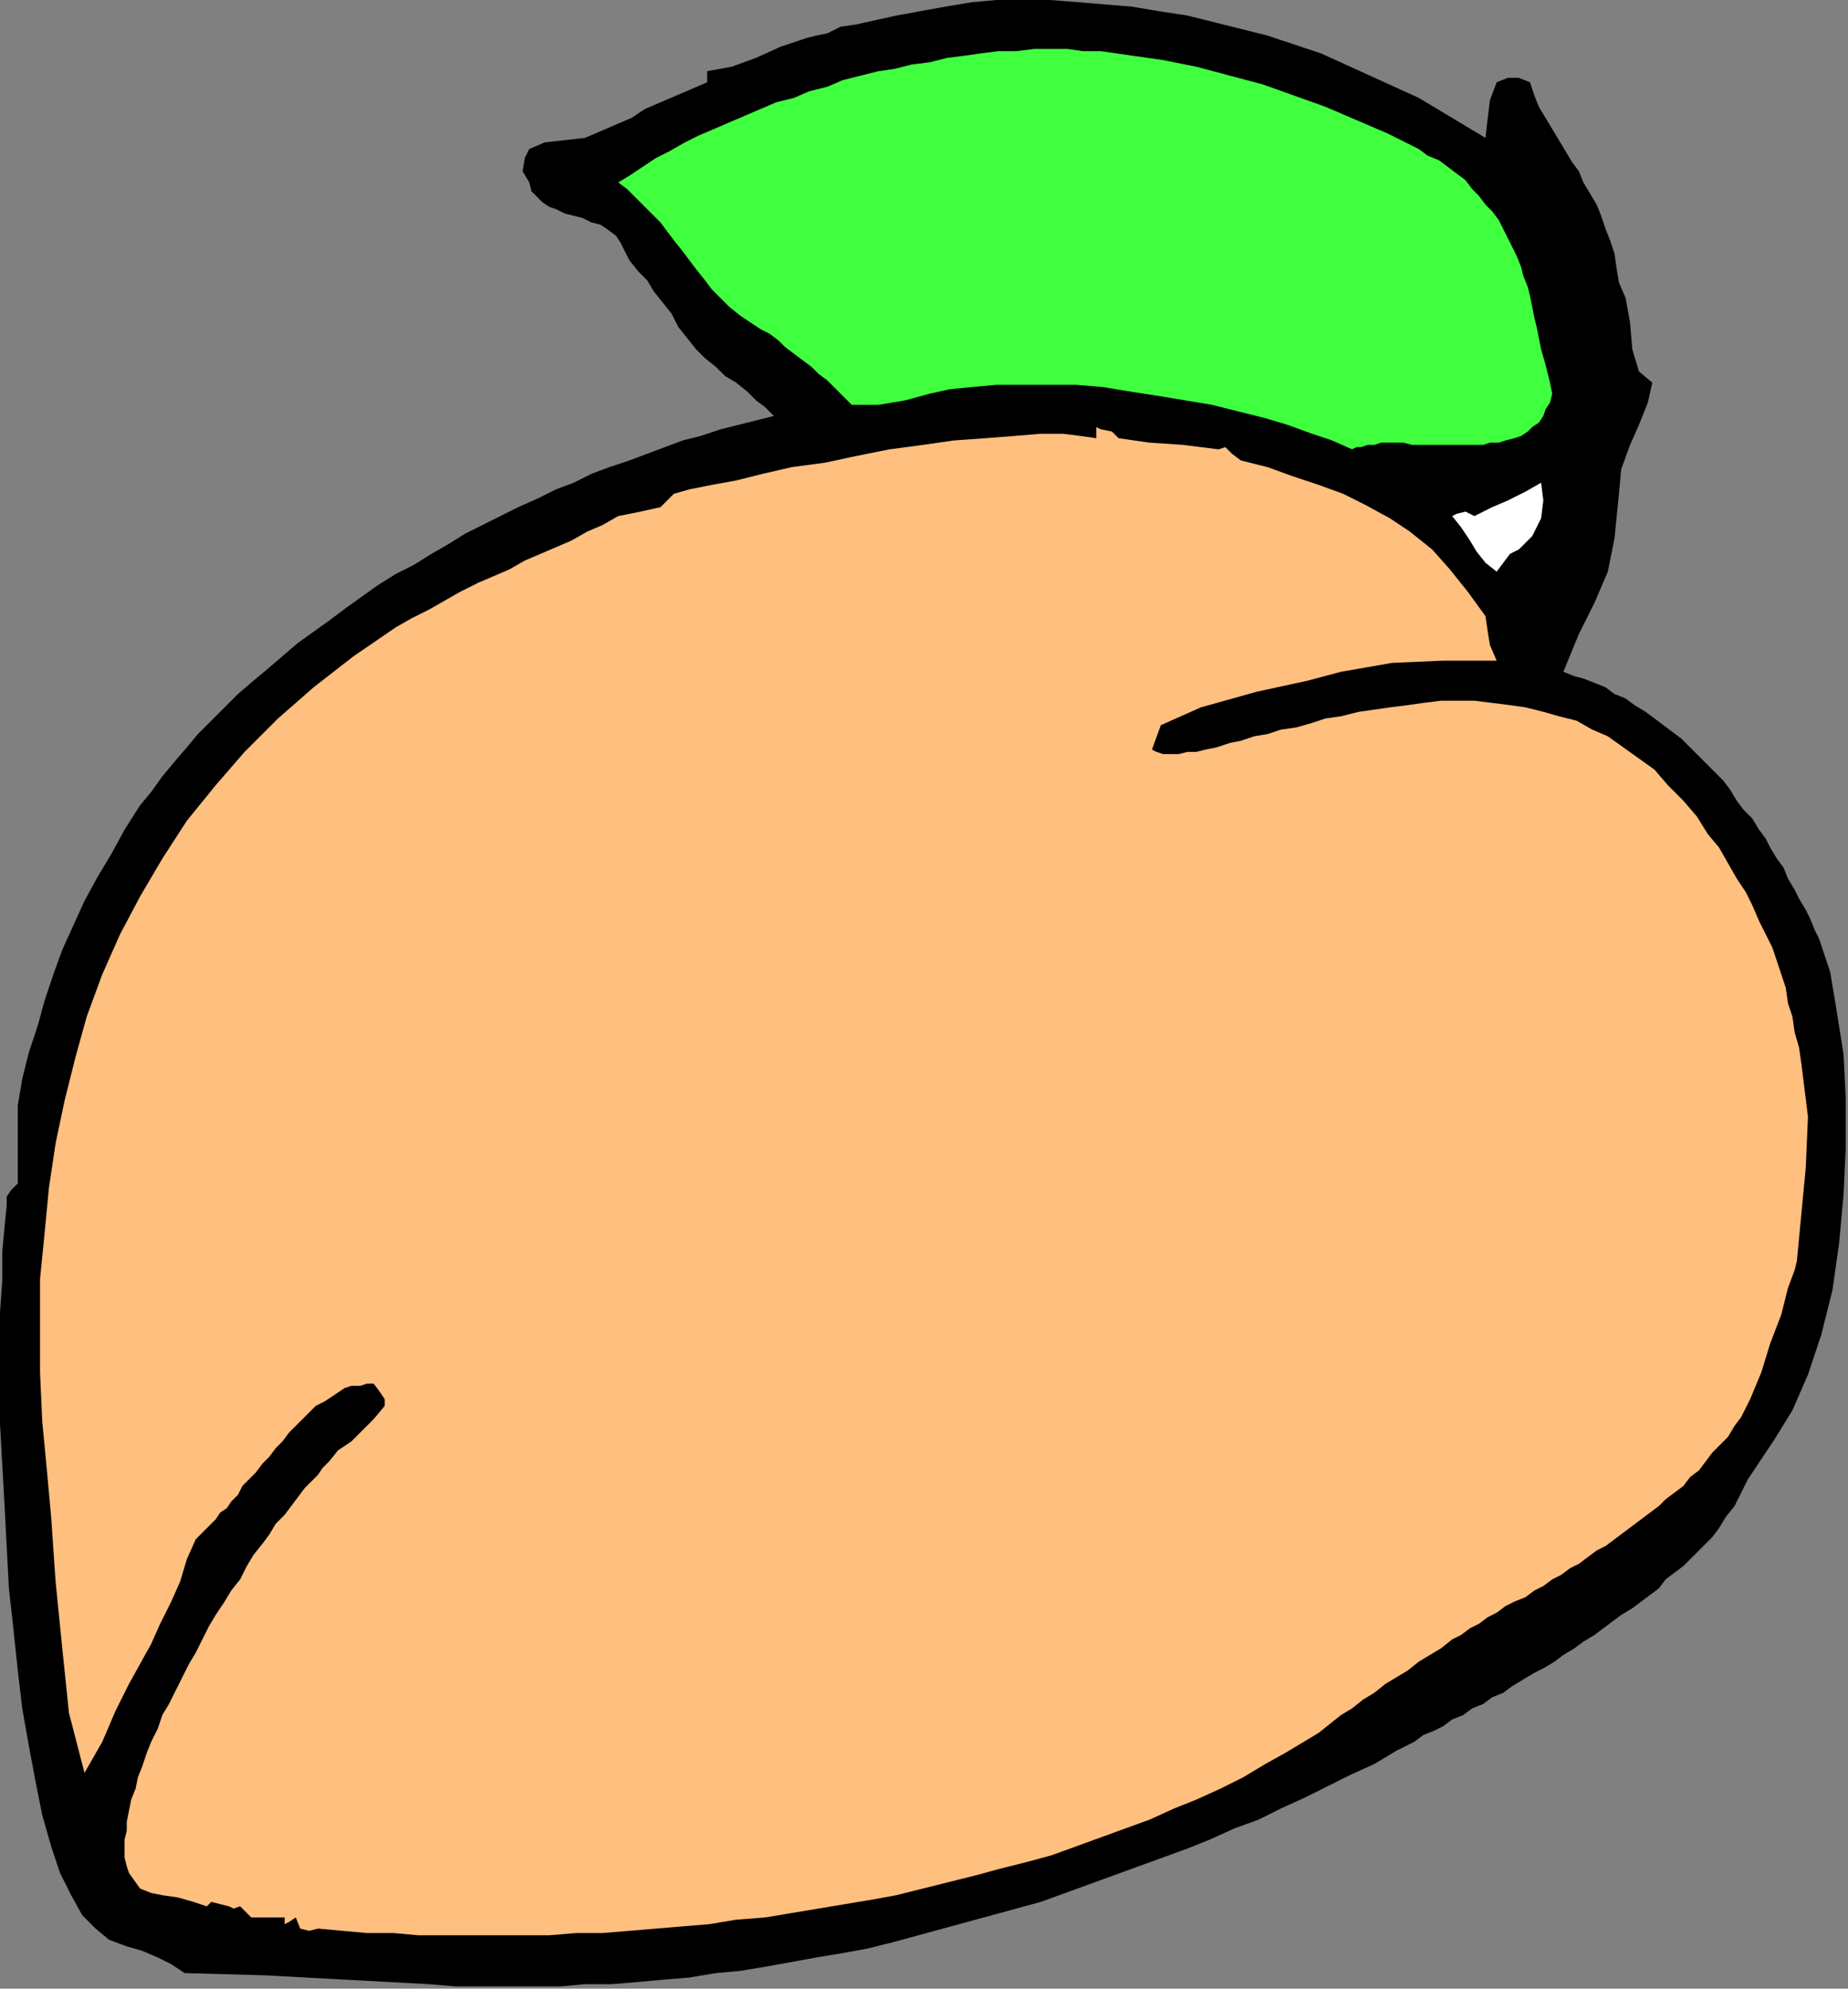
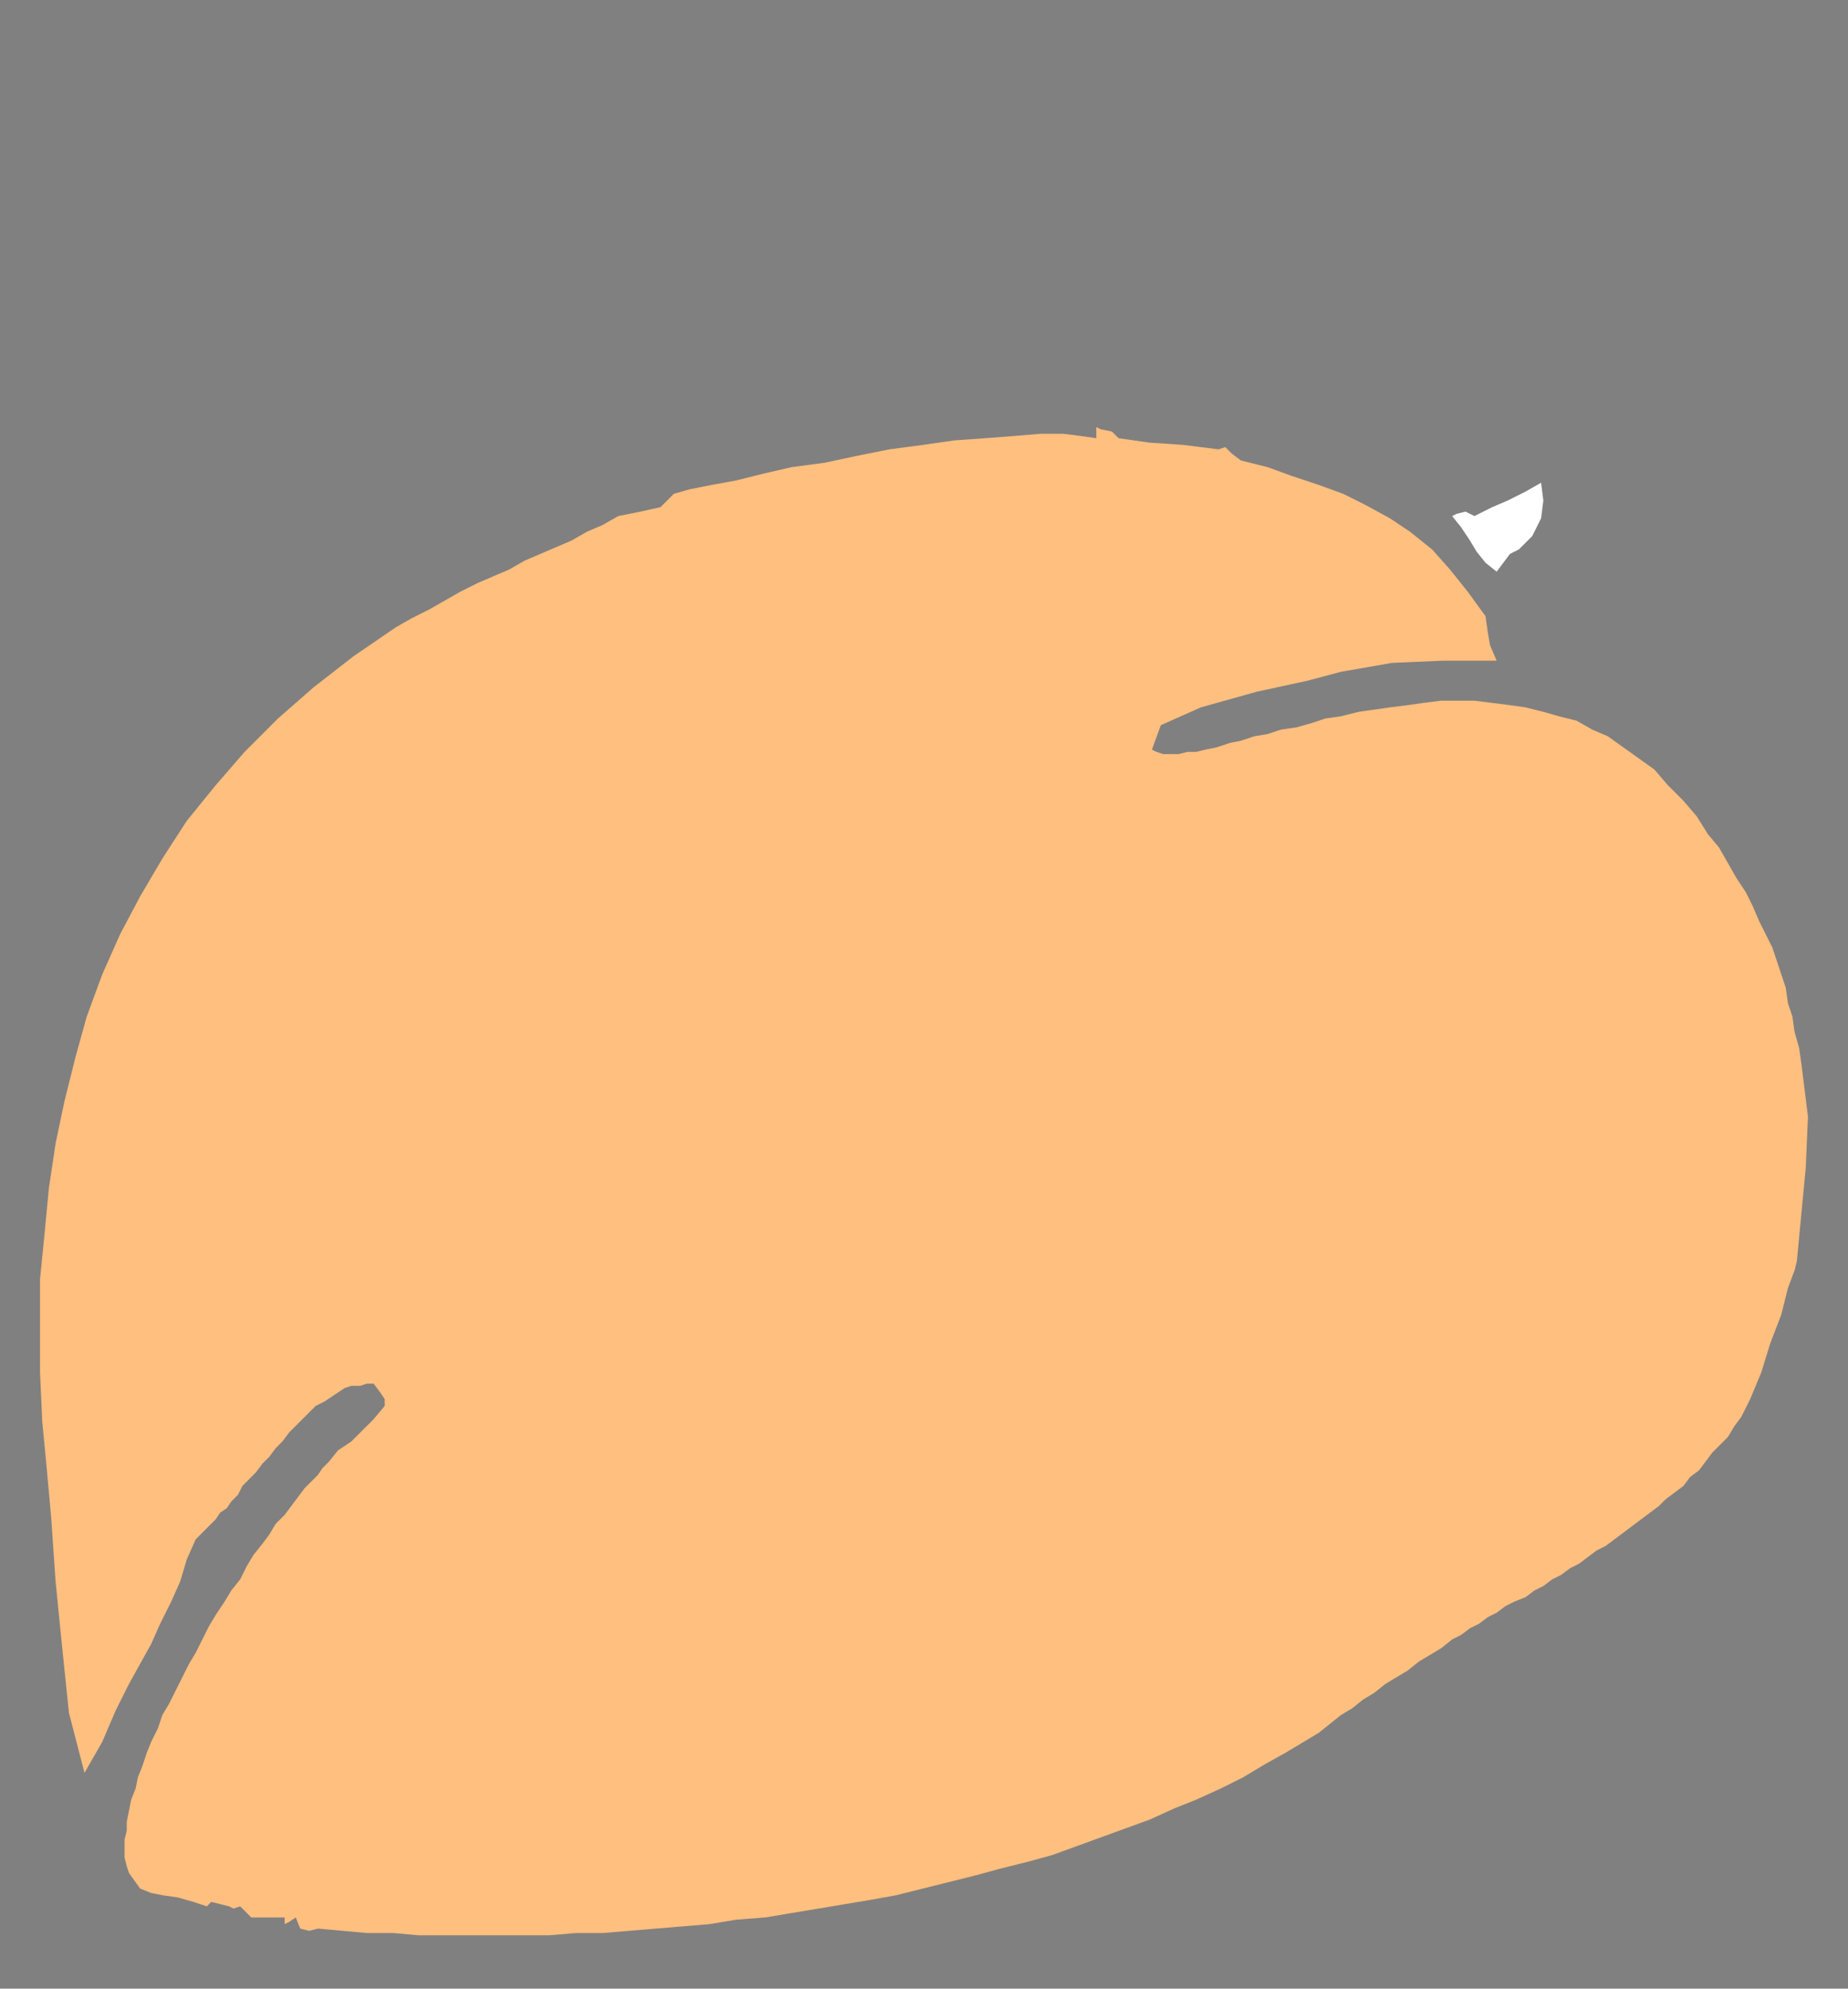
<svg xmlns="http://www.w3.org/2000/svg" xmlns:ns1="http://sodipodi.sourceforge.net/DTD/sodipodi-0.dtd" xmlns:ns2="http://www.inkscape.org/namespaces/inkscape" version="1.0" width="140.716mm" height="151.384mm" id="svg13" ns1:docname="RGSSG188.WMF">
  <rect width="100%" height="100%" fill="#808080" stroke="none" />
  <ns1:namedview pagecolor="#ffffff" bordercolor="#666666" borderopacity="1" objecttolerance="10" gridtolerance="10" guidetolerance="10" ns2:pageopacity="0" ns2:pageshadow="2" ns2:window-width="640" ns2:window-height="480" id="namedview15" />
  <defs id="defs3">
    <pattern id="WMFhbasepattern" patternUnits="userSpaceOnUse" width="6" height="6" x="0" y="0" />
  </defs>
-   <path style="fill:#000000;fill-rule:evenodd;fill-opacity:1;stroke:none;" d="  M 427.52,39.68   L 428.16,33.92   L 428.8,28.8   L 430.72,23.68   L 430.72,23.68   L 433.92,22.4   L 437.12,22.4   L 440.32,23.68   L 440.32,23.68   L 441.6,27.52   L 442.88,30.72   L 444.8,33.92   L 446.72,37.12   L 448.64,40.32   L 450.56,43.52   L 452.48,46.72   L 454.4,49.28   L 455.68,52.48   L 457.6,55.68   L 459.52,58.88   L 460.8,62.08   L 462.08,65.92   L 463.36,69.12   L 464.64,72.96   L 465.28,77.44   L 465.92,81.28   L 465.92,81.28   L 467.84,85.76   L 469.12,92.8   L 469.76,100.48   L 471.68,106.88   L 475.52,110.08   L 475.52,110.08   L 474.24,115.84   L 471.68,122.24   L 469.12,128   L 466.56,135.04   L 465.92,142.08   L 465.92,142.08   L 464.64,154.88   L 462.72,164.48   L 458.88,173.44   L 454.4,182.4   L 449.92,193.28   L 449.92,193.28   L 453.12,194.56   L 455.68,195.2   L 458.88,196.48   L 462.08,197.76   L 464.64,199.68   L 467.84,200.96   L 470.4,202.88   L 473.6,204.8   L 476.16,206.72   L 478.72,208.64   L 481.28,210.56   L 483.84,212.48   L 486.4,215.04   L 488.96,217.6   L 490.88,219.52   L 493.44,222.08   L 496,224.64   L 497.92,227.2   L 499.84,230.4   L 501.76,232.96   L 504.32,235.52   L 506.24,238.72   L 508.16,241.28   L 509.44,243.84   L 511.36,247.04   L 513.28,249.6   L 514.56,252.8   L 516.48,256   L 517.76,258.56   L 519.68,261.76   L 520.96,264.32   L 522.24,267.52   L 523.52,270.08   L 523.52,270.08   L 526.72,279.68   L 528.64,291.2   L 530.56,303.36   L 531.2,316.16   L 531.2,330.24   L 530.56,343.68   L 529.28,357.76   L 527.36,371.2   L 524.16,384   L 520.32,395.52   L 515.84,405.76   L 510.72,414.08   L 510.72,414.08   L 508.16,417.92   L 505.6,421.76   L 503.04,425.6   L 501.12,429.44   L 499.2,433.28   L 496.64,436.48   L 494.72,439.68   L 494.72,439.68   L 494.72,439.68   L 492.8,442.24   L 490.88,444.16   L 488.96,446.08   L 486.4,448.64   L 484.48,450.56   L 481.92,452.48   L 479.36,454.4   L 477.44,456.96   L 474.88,458.88   L 472.32,460.8   L 469.76,462.72   L 466.56,464.64   L 464,466.56   L 461.44,468.48   L 458.88,470.4   L 455.68,472.32   L 453.12,474.24   L 449.92,476.16   L 447.36,478.08   L 444.16,480   L 441.6,481.28   L 438.4,483.2   L 435.2,485.12   L 432.64,487.04   L 429.44,488.32   L 426.88,490.24   L 423.68,491.52   L 421.12,493.44   L 417.92,494.72   L 415.36,496.64   L 412.8,497.92   L 409.6,499.2   L 407.04,501.12   L 404.48,502.4   L 401.92,503.68   L 401.92,503.68   L 395.52,507.52   L 388.48,510.72   L 382.08,513.92   L 375.68,517.12   L 368.64,520.32   L 362.24,523.52   L 355.2,526.08   L 348.16,529.28   L 341.76,531.84   L 334.72,534.4   L 327.68,536.96   L 320.64,539.52   L 313.6,542.08   L 306.56,544.64   L 299.52,547.2   L 292.48,549.12   L 285.44,551.04   L 278.4,552.96   L 271.36,554.88   L 264.32,556.8   L 257.28,558.72   L 249.6,560.64   L 242.56,561.92   L 234.88,563.2   L 227.84,564.48   L 220.8,565.76   L 213.12,567.04   L 206.08,567.68   L 198.4,568.96   L 190.72,569.6   L 183.68,570.24   L 176,570.88   L 168.32,570.88   L 161.28,571.52   L 153.6,571.52   L 145.92,571.52   L 138.24,571.52   L 131.2,571.52   L 123.52,570.88   L 123.52,570.88   L 99.84,569.6   L 76.16,568.32   L 53.12,567.68   L 53.12,567.68   L 49.28,565.12   L 45.44,563.2   L 40.96,561.28   L 36.48,560   L 31.36,558.08   L 27.52,554.88   L 27.52,554.88   L 23.68,551.04   L 20.48,545.28   L 17.28,538.88   L 14.72,531.2   L 12.16,522.24   L 10.24,512.64   L 8.32,502.4   L 6.4,491.52   L 5.12,480.64   L 3.84,468.48   L 2.56,456.96   L 1.92,444.8   L 1.28,432.64   L 0.64,421.12   L 0,409.6   L 0,398.08   L 0,387.84   L 0,377.6   L 0.64,368.64   L 0.64,360.32   L 1.28,353.28   L 1.92,346.88   L 1.92,346.88   L 1.92,344.32   L 3.2,342.4   L 5.12,340.48   L 5.12,340.48   L 5.12,332.8   L 5.12,325.12   L 5.12,318.08   L 5.12,318.08   L 6.4,310.4   L 8.32,302.72   L 10.88,295.04   L 12.8,288   L 15.36,280.32   L 17.92,273.28   L 21.12,266.24   L 24.32,259.2   L 28.16,252.16   L 32,245.76   L 35.84,238.72   L 40.32,231.68   L 40.32,231.68   L 43.52,227.84   L 46.72,223.36   L 49.92,219.52   L 53.76,215.04   L 56.96,211.2   L 60.8,207.36   L 64.64,203.52   L 68.48,199.68   L 72.96,195.84   L 76.8,192.64   L 81.28,188.8   L 85.76,184.96   L 90.24,181.76   L 94.72,178.56   L 99.84,174.72   L 104.32,171.52   L 108.8,168.32   L 113.92,165.12   L 119.04,162.56   L 124.16,159.36   L 128.64,156.8   L 133.76,153.6   L 138.88,151.04   L 144,148.48   L 149.12,145.92   L 154.88,143.36   L 160,140.8   L 165.12,138.88   L 170.24,136.32   L 175.36,134.4   L 181.12,132.48   L 186.24,130.56   L 191.36,128.64   L 196.48,126.72   L 201.6,125.44   L 207.36,123.52   L 212.48,122.24   L 217.6,120.96   L 222.72,119.68   L 222.72,119.68   L 220.16,117.12   L 217.6,115.2   L 215.04,112.64   L 211.84,110.08   L 208.64,108.16   L 206.08,105.6   L 202.88,103.04   L 200.32,100.48   L 200.32,100.48   L 197.76,97.28   L 195.2,94.08   L 193.28,90.24   L 190.72,87.04   L 188.16,83.84   L 186.24,80.64   L 183.68,78.08   L 181.12,74.88   L 181.12,74.88   L 179.84,72.32   L 178.56,69.76   L 177.28,67.84   L 174.72,65.92   L 172.8,64.64   L 170.24,64   L 167.68,62.72   L 165.12,62.08   L 162.56,61.44   L 160,60.16   L 158.08,59.52   L 156.16,58.24   L 154.24,56.32   L 152.96,55.04   L 152.32,52.48   L 152.32,52.48   L 150.4,49.28   L 151.04,45.44   L 152.32,42.88   L 152.32,42.88   L 156.8,40.96   L 162.56,40.32   L 168.32,39.68   L 168.32,39.68   L 172.8,37.76   L 177.28,35.84   L 181.76,33.92   L 185.6,31.36   L 190.08,29.44   L 194.56,27.52   L 199.04,25.6   L 203.52,23.68   L 203.52,23.68   L 203.52,20.48   L 210.56,19.2   L 217.6,16.64   L 224.64,13.44   L 232.32,10.88   L 232.32,10.88   L 234.88,10.24   L 238.08,9.6   L 241.92,7.68   L 241.92,7.68   L 246.4,7.04   L 252.16,5.76   L 257.92,4.48   L 257.92,4.48   L 264.96,3.2   L 272,1.92   L 279.68,0.64   L 286.72,0   L 294.4,0   L 302.08,0   L 310.4,0.64   L 318.08,1.28   L 325.76,1.92   L 333.44,3.2   L 341.76,4.48   L 349.44,6.4   L 357.12,8.32   L 364.8,10.24   L 372.48,12.8   L 380.16,15.36   L 387.2,18.56   L 394.24,21.76   L 401.28,24.96   L 408.32,28.16   L 414.72,32   L 421.12,35.84   L 427.52,39.68  z " id="path5" />
-   <path style="fill:#3fff3f;fill-rule:evenodd;fill-opacity:1;stroke:none;" d="  M 389.12,129.28   L 383.36,126.72   L 377.6,124.8   L 370.56,122.24   L 364.16,120.32   L 356.48,118.4   L 348.8,116.48   L 341.12,115.2   L 333.44,113.92   L 325.12,112.64   L 317.44,111.36   L 309.76,110.72   L 302.08,110.72   L 294.4,110.72   L 286.72,110.72   L 279.68,111.36   L 273.28,112   L 267.52,113.28   L 267.52,113.28   L 260.48,115.2   L 252.8,116.48   L 245.12,116.48   L 245.12,116.48   L 243.84,115.2   L 241.92,113.28   L 240,111.36   L 238.08,109.44   L 235.52,107.52   L 233.6,105.6   L 231.04,103.68   L 228.48,101.76   L 225.92,99.84   L 224,97.92   L 221.44,96   L 218.88,94.72   L 216.96,93.44   L 215.04,92.16   L 213.12,90.88   L 213.12,90.88   L 213.12,90.88   L 209.92,88.32   L 207.36,85.76   L 204.8,83.2   L 202.88,80.64   L 200.32,77.44   L 198.4,74.88   L 196.48,72.32   L 193.92,69.12   L 192,66.56   L 190.08,64   L 187.52,61.44   L 185.6,59.52   L 183.04,56.96   L 180.48,54.4   L 177.92,52.48   L 177.92,52.48   L 181.12,50.56   L 184.96,48   L 188.8,45.44   L 192.64,43.52   L 197.12,40.96   L 200.96,39.04   L 205.44,37.12   L 209.92,35.2   L 214.4,33.28   L 218.88,31.36   L 223.36,29.44   L 228.48,28.16   L 232.96,26.24   L 238.08,24.96   L 242.56,23.04   L 247.68,21.76   L 252.8,20.48   L 257.28,19.84   L 262.4,18.56   L 267.52,17.92   L 272.64,16.64   L 277.76,16   L 282.24,15.36   L 287.36,14.72   L 292.48,14.72   L 297.6,14.08   L 302.08,14.08   L 307.2,14.08   L 311.68,14.72   L 316.8,14.72   L 321.28,15.36   L 325.76,16   L 330.24,16.64   L 334.72,17.28   L 334.72,17.28   L 344.32,19.2   L 353.92,21.76   L 363.52,24.32   L 372.48,27.52   L 381.44,30.72   L 390.4,34.56   L 399.36,38.4   L 408.32,42.88   L 408.32,42.88   L 410.88,44.8   L 414.08,46.08   L 416.64,48   L 419.2,49.92   L 421.76,51.84   L 423.68,54.4   L 425.6,56.32   L 427.52,58.88   L 429.44,60.8   L 431.36,63.36   L 432.64,65.92   L 433.92,68.48   L 435.2,71.04   L 436.48,73.6   L 437.76,76.8   L 438.4,79.36   L 439.68,82.56   L 440.32,85.12   L 440.96,88.32   L 441.6,91.52   L 442.24,94.08   L 442.88,97.28   L 443.52,100.48   L 443.52,100.48   L 444.8,104.96   L 446.08,110.08   L 446.72,113.28   L 446.72,113.28   L 446.08,115.84   L 444.8,117.76   L 444.16,119.68   L 442.88,121.6   L 440.96,122.88   L 439.68,124.16   L 437.76,125.44   L 435.84,126.08   L 433.28,126.72   L 431.36,127.36   L 428.8,127.36   L 426.88,128   L 424.32,128   L 421.76,128   L 419.2,128   L 416.64,128   L 414.08,128   L 411.52,128   L 408.96,128   L 406.4,128   L 403.84,127.36   L 401.92,127.36   L 399.36,127.36   L 397.44,127.36   L 395.52,128   L 393.6,128   L 391.68,128.64   L 390.4,128.64   L 389.12,129.28  z " id="path7" />
  <path style="fill:#ffbf7f;fill-rule:evenodd;fill-opacity:1;stroke:none;" d="  M 321.92,126.08   L 330.88,127.36   L 340.48,128   L 350.72,129.28   L 350.72,129.28   L 352.64,128.64   L 354.56,130.56   L 357.12,132.48   L 357.12,132.48   L 364.8,134.4   L 371.84,136.96   L 379.52,139.52   L 386.56,142.08   L 392.96,145.28   L 400,149.12   L 405.76,152.96   L 412.16,158.08   L 417.28,163.84   L 422.4,170.24   L 427.52,177.28   L 427.52,177.28   L 428.16,181.76   L 428.8,185.6   L 430.72,190.08   L 430.72,190.08   L 415.36,190.08   L 400.64,190.72   L 385.92,193.28   L 385.92,193.28   L 376.32,195.84   L 361.6,199.04   L 345.6,203.52   L 334.08,208.64   L 331.52,215.68   L 331.52,215.68   L 332.8,216.32   L 334.72,216.96   L 336.64,216.96   L 339.2,216.96   L 341.76,216.32   L 344.32,216.32   L 346.88,215.68   L 350.08,215.04   L 353.92,213.76   L 357.12,213.12   L 360.96,211.84   L 364.8,211.2   L 368.64,209.92   L 373.12,209.28   L 377.6,208   L 381.44,206.72   L 385.92,206.08   L 391.04,204.8   L 395.52,204.16   L 400,203.52   L 405.12,202.88   L 409.6,202.24   L 414.72,201.6   L 419.84,201.6   L 424.32,201.6   L 429.44,202.24   L 434.56,202.88   L 439.04,203.52   L 444.16,204.8   L 448.64,206.08   L 453.76,207.36   L 458.24,209.92   L 462.72,211.84   L 467.2,215.04   L 471.68,218.24   L 476.16,221.44   L 480,225.92   L 484.48,230.4   L 488.32,234.88   L 488.32,234.88   L 491.52,240   L 494.72,243.84   L 497.28,248.32   L 499.84,252.8   L 502.4,256.64   L 504.32,260.48   L 506.24,264.96   L 508.16,268.8   L 510.08,272.64   L 511.36,276.48   L 512.64,280.32   L 513.92,284.16   L 514.56,288.64   L 515.84,292.48   L 516.48,296.96   L 517.76,301.44   L 518.4,305.92   L 519.04,311.04   L 519.68,316.16   L 520.32,321.28   L 520.32,321.28   L 519.68,336   L 518.4,349.44   L 517.12,362.88   L 517.12,362.88   L 516.48,365.44   L 514.56,370.56   L 512.64,378.24   L 509.44,386.56   L 506.88,394.88   L 503.68,402.56   L 501.12,407.68   L 501.12,407.68   L 499.2,410.24   L 497.28,413.44   L 495.36,415.36   L 492.8,417.92   L 490.88,420.48   L 488.96,423.04   L 486.4,424.96   L 484.48,427.52   L 481.92,429.44   L 479.36,431.36   L 477.44,433.28   L 474.88,435.2   L 472.32,437.12   L 469.76,439.04   L 467.2,440.96   L 464.64,442.88   L 462.08,444.8   L 459.52,446.08   L 456.96,448   L 454.4,449.92   L 451.84,451.2   L 449.28,453.12   L 446.72,454.4   L 444.16,456.32   L 441.6,457.6   L 439.04,459.52   L 435.84,460.8   L 433.28,462.08   L 430.72,464   L 428.16,465.28   L 425.6,467.2   L 423.04,468.48   L 420.48,470.4   L 417.92,471.68   L 417.92,471.68   L 414.72,474.24   L 411.52,476.16   L 408.32,478.08   L 405.12,480.64   L 401.92,482.56   L 398.72,484.48   L 395.52,487.04   L 392.32,488.96   L 389.12,491.52   L 385.92,493.44   L 382.72,496   L 379.52,498.56   L 376.32,500.48   L 376.32,500.48   L 369.92,504.32   L 364.16,507.52   L 357.76,511.36   L 351.36,514.56   L 344.32,517.76   L 337.92,520.32   L 330.88,523.52   L 323.84,526.08   L 316.8,528.64   L 309.76,531.2   L 302.72,533.76   L 295.68,535.68   L 288,537.6   L 280.96,539.52   L 273.28,541.44   L 265.6,543.36   L 257.92,545.28   L 250.88,546.56   L 243.2,547.84   L 235.52,549.12   L 227.84,550.4   L 220.16,551.68   L 211.84,552.32   L 204.16,553.6   L 196.48,554.24   L 188.8,554.88   L 181.12,555.52   L 173.44,556.16   L 165.76,556.16   L 158.08,556.8   L 150.4,556.8   L 142.72,556.8   L 135.68,556.8   L 128,556.8   L 120.32,556.8   L 113.28,556.16   L 105.6,556.16   L 98.56,555.52   L 91.52,554.88   L 91.52,554.88   L 88.96,555.52   L 86.4,554.88   L 85.12,551.68   L 85.12,551.68   L 83.2,552.96   L 81.92,553.6   L 81.92,551.68   L 81.92,551.68   L 78.72,551.68   L 78.72,551.68   L 78.72,551.68   L 72.32,551.68   L 72.32,551.68   L 69.12,548.48   L 67.2,549.12   L 65.92,548.48   L 65.92,548.48   L 65.92,548.48   L 63.36,547.84   L 60.8,547.2   L 59.52,548.48   L 59.52,548.48   L 55.68,547.2   L 51.2,545.92   L 46.72,545.28   L 46.72,545.28   L 43.52,544.64   L 40.32,543.36   L 37.12,538.88   L 37.12,538.88   L 36.48,536.96   L 35.84,534.4   L 35.84,531.84   L 35.84,529.28   L 36.48,526.72   L 36.48,524.16   L 37.12,520.96   L 37.76,517.76   L 39.04,514.56   L 39.68,511.36   L 40.96,508.16   L 42.24,504.32   L 43.52,501.12   L 45.44,497.28   L 46.72,493.44   L 48.64,490.24   L 50.56,486.4   L 52.48,482.56   L 54.4,478.72   L 56.32,475.52   L 58.24,471.68   L 60.16,467.84   L 62.08,464.64   L 64.64,460.8   L 66.56,457.6   L 69.12,454.4   L 71.04,450.56   L 72.96,447.36   L 75.52,444.16   L 77.44,441.6   L 79.36,438.4   L 81.92,435.84   L 83.84,433.28   L 85.76,430.72   L 87.68,428.16   L 89.6,426.24   L 91.52,424.32   L 92.8,422.4   L 94.72,420.48   L 94.72,420.48   L 97.28,417.28   L 101.12,414.72   L 104.32,411.52   L 107.52,408.32   L 110.72,404.48   L 110.72,404.48   L 110.72,402.56   L 109.44,400.64   L 107.52,398.08   L 107.52,398.08   L 105.6,398.08   L 103.68,398.72   L 101.12,398.72   L 99.2,399.36   L 97.28,400.64   L 95.36,401.92   L 93.44,403.2   L 90.88,404.48   L 88.96,406.4   L 87.04,408.32   L 85.12,410.24   L 83.2,412.16   L 81.28,414.72   L 79.36,416.64   L 77.44,419.2   L 75.52,421.12   L 73.6,423.68   L 71.68,425.6   L 69.76,427.52   L 68.48,430.08   L 66.56,432   L 65.28,433.92   L 63.36,435.2   L 62.08,437.12   L 60.8,438.4   L 59.52,439.68   L 59.52,439.68   L 56.32,442.88   L 53.76,448.64   L 51.84,455.04   L 49.28,460.8   L 46.08,467.2   L 43.52,472.96   L 40.32,478.72   L 37.12,484.48   L 37.12,484.48   L 33.28,492.16   L 29.44,501.12   L 24.32,510.08   L 24.32,510.08   L 19.84,492.8   L 17.92,474.24   L 16,455.04   L 14.72,436.48   L 14.72,436.48   L 13.44,422.4   L 12.16,408.96   L 11.52,394.88   L 11.52,381.44   L 11.52,368   L 12.8,355.2   L 14.08,341.76   L 16,328.96   L 18.56,316.8   L 21.76,304   L 24.96,292.48   L 29.44,280.32   L 34.56,268.8   L 40.32,257.92   L 46.72,247.04   L 53.76,236.16   L 62.08,225.92   L 70.4,216.32   L 80,206.72   L 90.24,197.76   L 101.76,188.8   L 113.92,180.48   L 113.92,180.48   L 118.4,177.92   L 123.52,175.36   L 128,172.8   L 132.48,170.24   L 137.6,167.68   L 142.08,165.76   L 146.56,163.84   L 151.04,161.28   L 155.52,159.36   L 160,157.44   L 164.48,155.52   L 168.96,152.96   L 173.44,151.04   L 177.92,148.48   L 177.92,148.48   L 184.32,147.2   L 190.08,145.92   L 193.92,142.08   L 193.92,142.08   L 198.4,140.8   L 204.8,139.52   L 211.84,138.24   L 219.52,136.32   L 227.84,134.4   L 237.44,133.12   L 246.4,131.2   L 256,129.28   L 265.6,128   L 274.56,126.72   L 283.52,126.08   L 291.84,125.44   L 299.52,124.8   L 305.92,124.8   L 311.04,125.44   L 315.52,126.08   L 315.52,126.08   L 315.52,122.88   L 316.8,123.52   L 320,124.16   L 321.92,126.08  z " id="path9" />
  <path style="fill:#ffffff;fill-rule:evenodd;fill-opacity:1;stroke:none;" d="  M 437.12,158.08   L 434.56,159.36   L 432.64,161.92   L 430.72,164.48   L 430.72,164.48   L 427.52,161.92   L 424.96,158.72   L 423.04,155.52   L 420.48,151.68   L 417.92,148.48   L 417.92,148.48   L 419.2,147.84   L 421.76,147.2   L 424.32,148.48   L 424.32,148.48   L 429.44,145.92   L 433.92,144   L 439.04,141.44   L 443.52,138.88   L 443.52,138.88   L 444.16,144   L 443.52,149.12   L 440.96,154.24   L 437.12,158.08  z " id="path11" />
</svg>